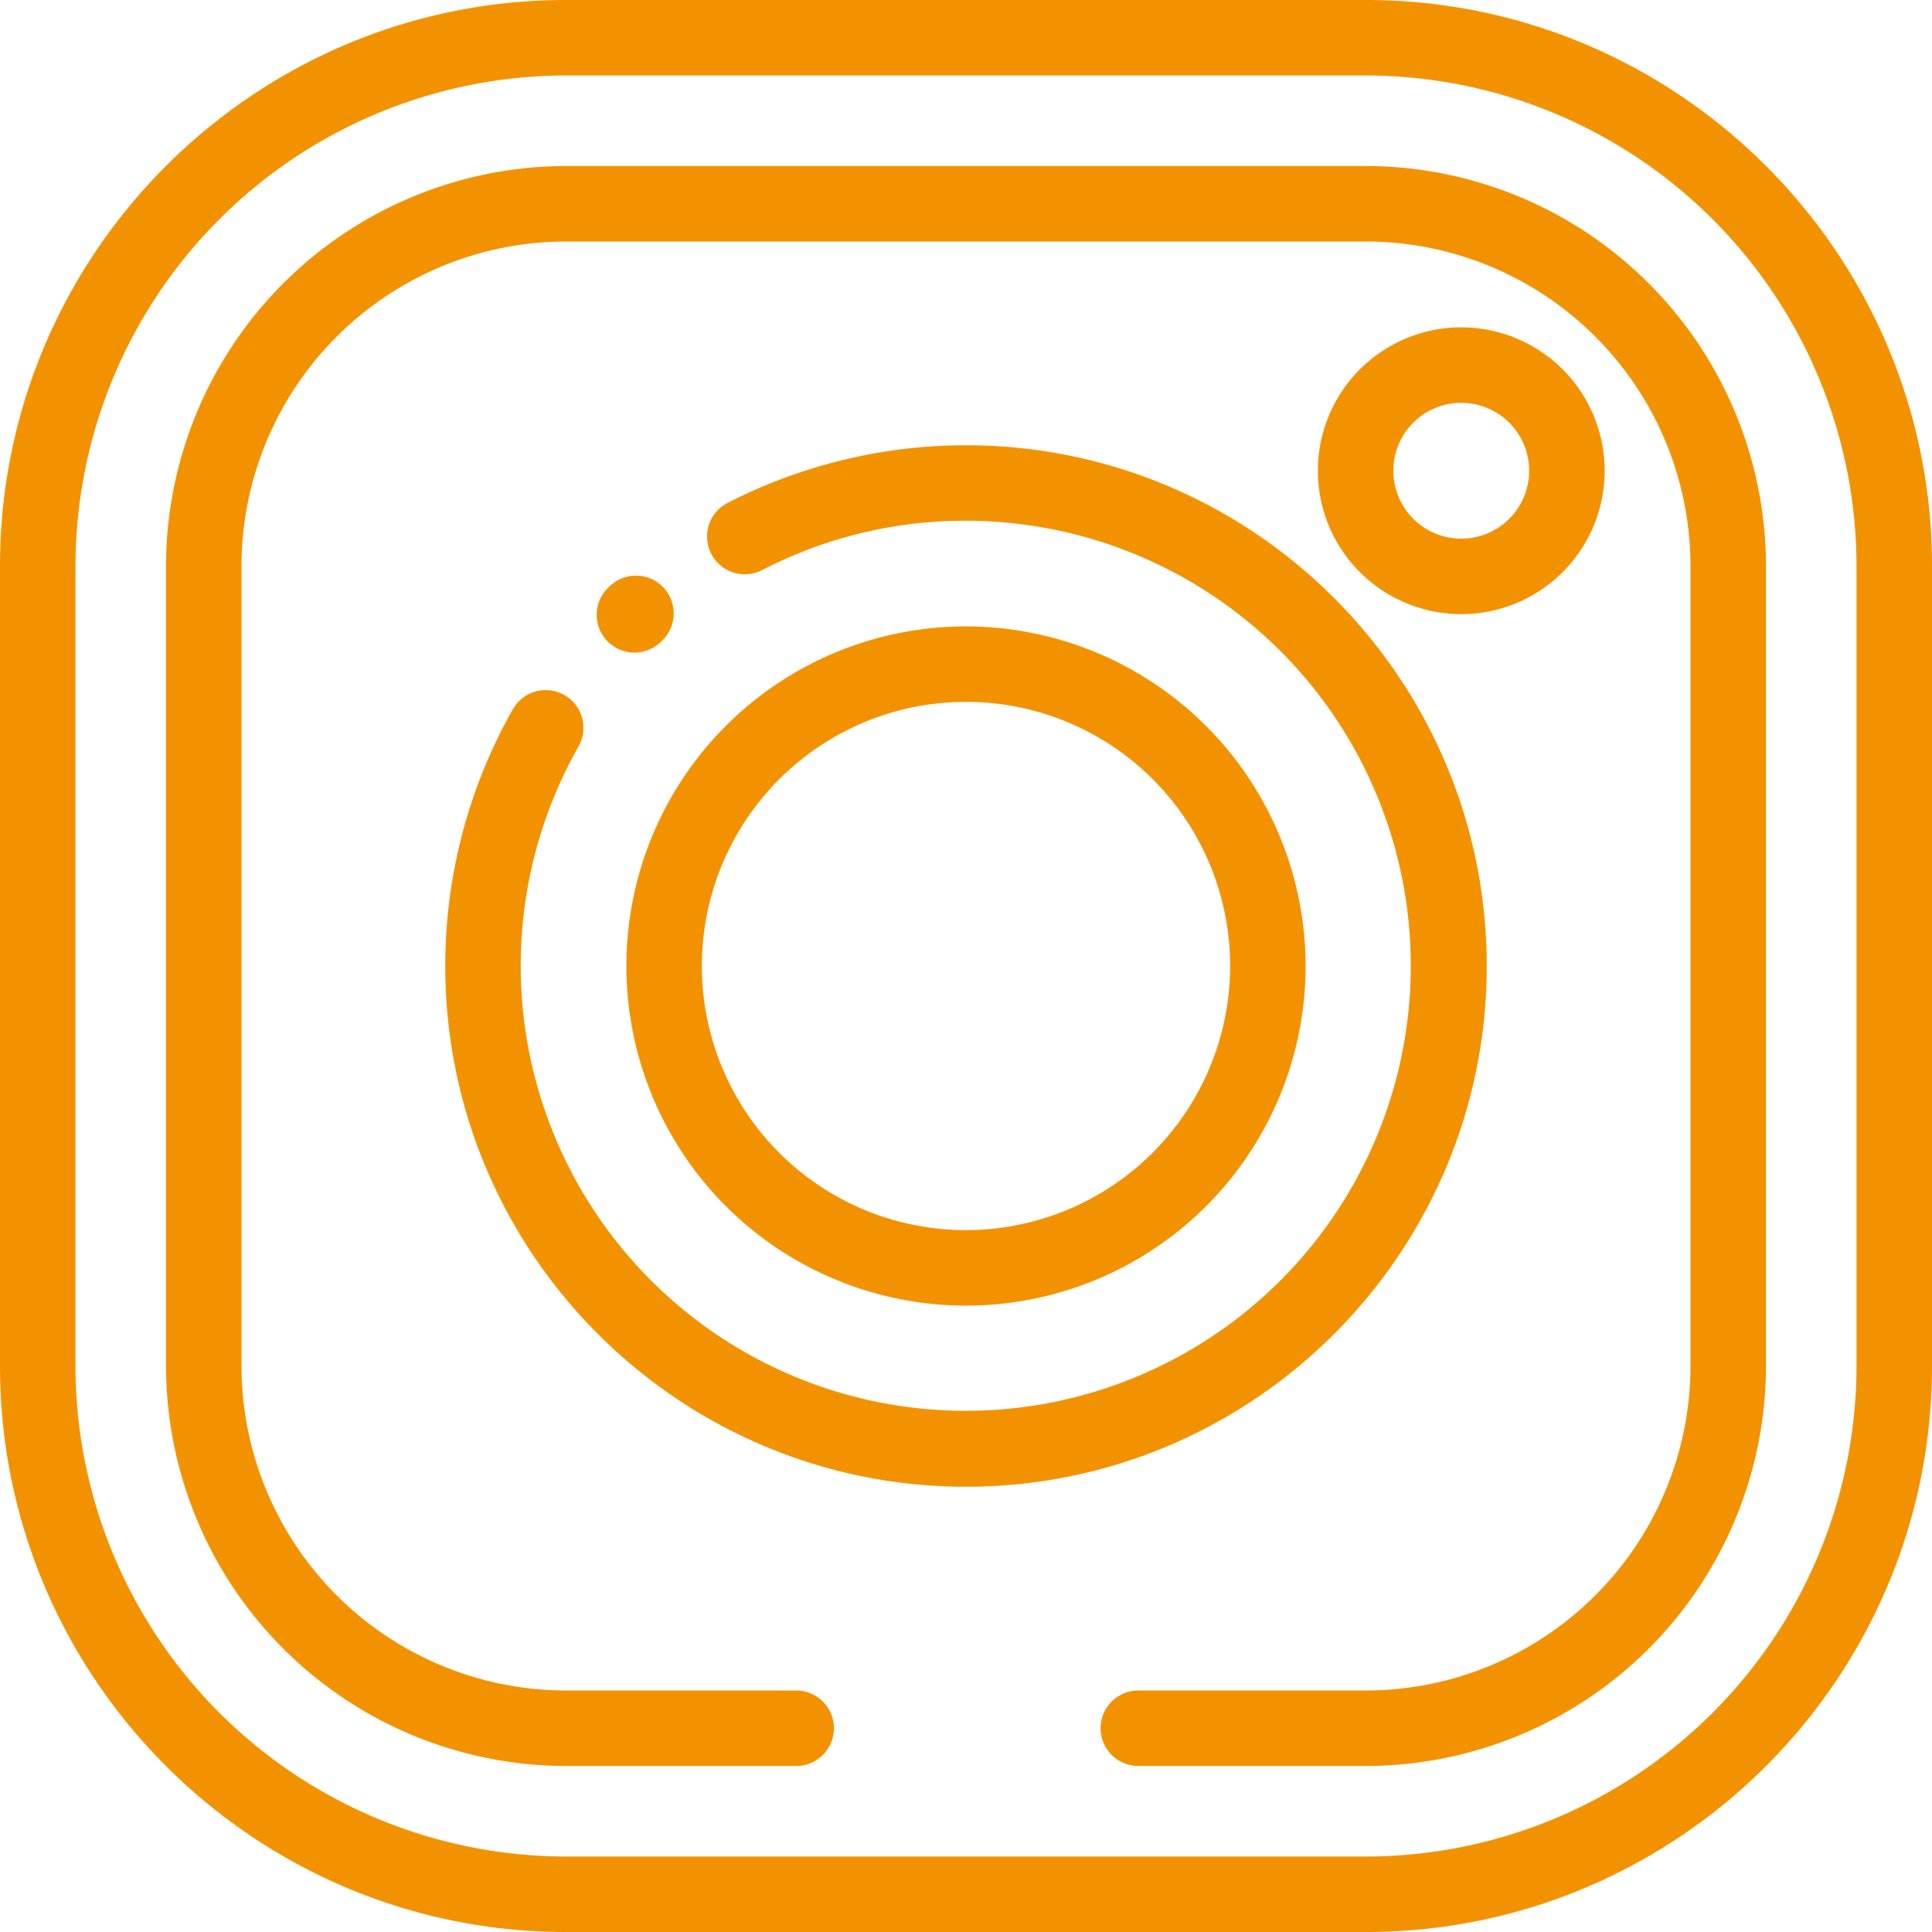
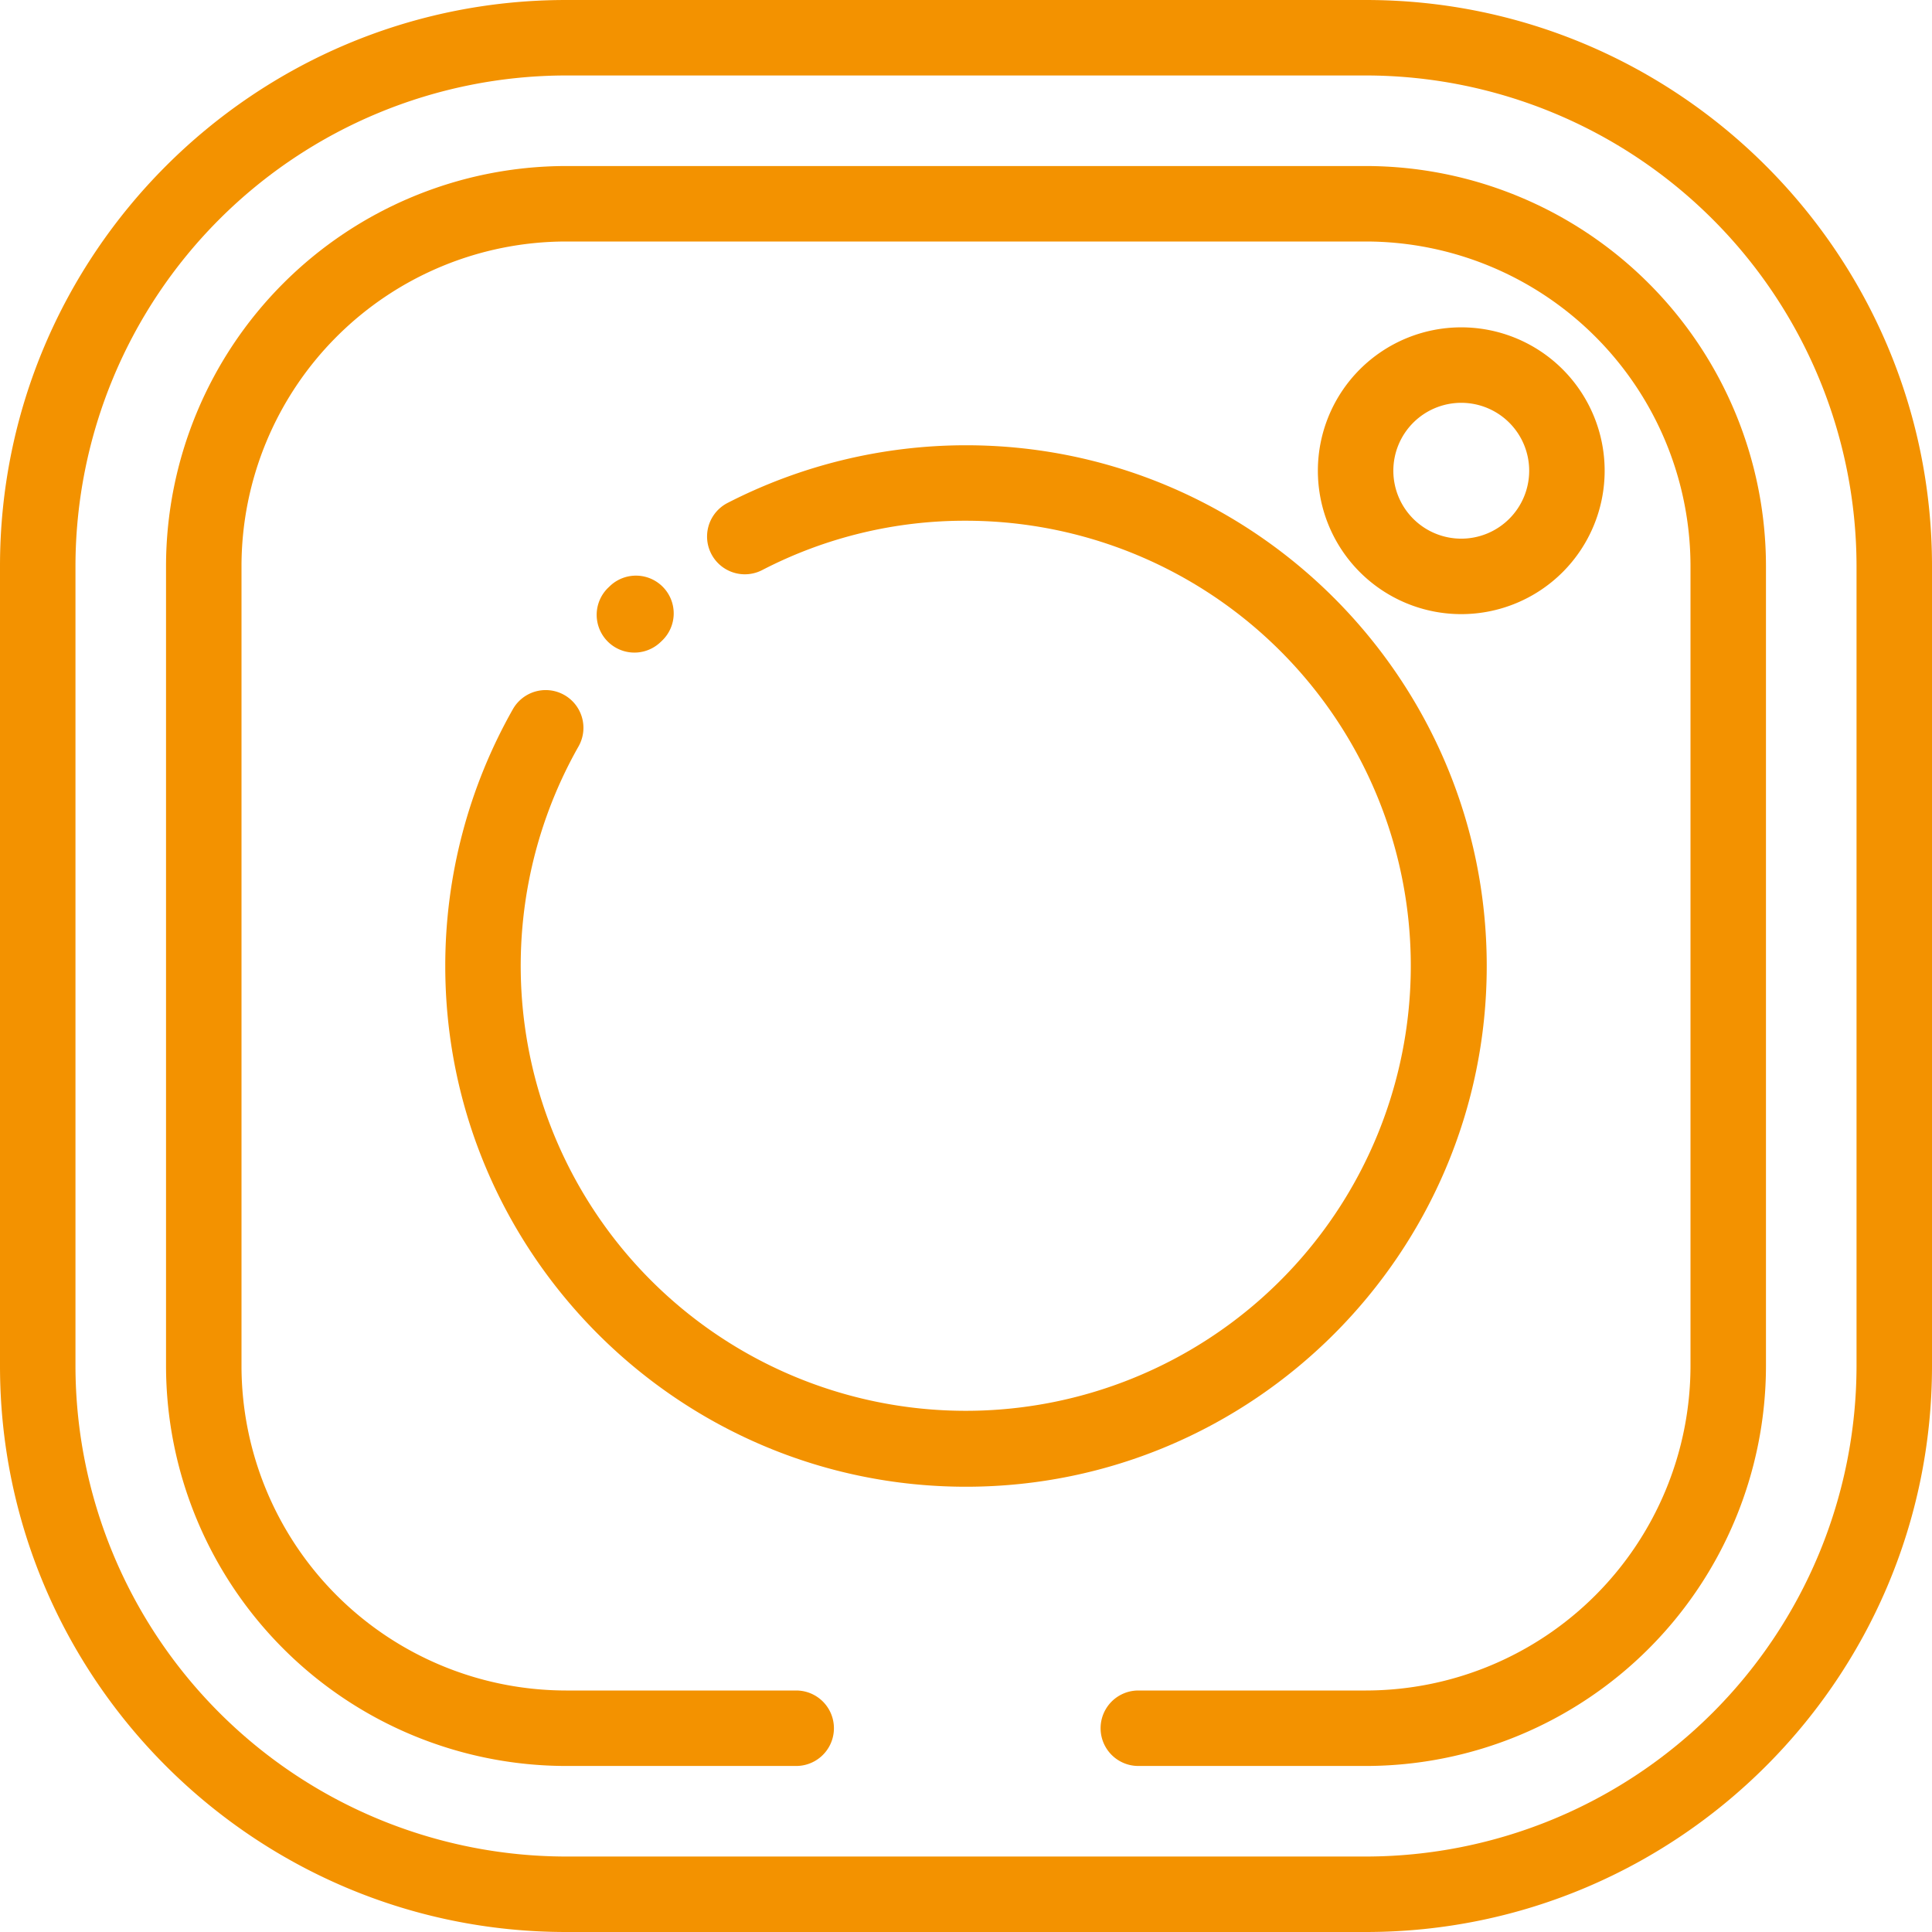
<svg xmlns="http://www.w3.org/2000/svg" viewBox="0 0 512 512">
  <defs>
    <style>.cls-1{fill:#f39200;}</style>
  </defs>
  <title>instagram</title>
  <g id="Layer_2" data-name="Layer 2">
    <g id="Capa_1" data-name="Capa 1">
      <path class="cls-1" d="M362,0H150C67.29,0,0,67.29,0,150V362c0,82.71,67.29,150,150,150H362c82.71,0,150-67.29,150-150V150C512,67.29,444.71,0,362,0ZM492,362A130.15,130.15,0,0,1,362,492H150A130.15,130.15,0,0,1,20,362V150A130.15,130.15,0,0,1,150,20H362A130.15,130.15,0,0,1,492,150Z" />
      <path class="cls-1" d="M362,44H150A106.12,106.12,0,0,0,44,150V362A106.12,106.12,0,0,0,150,468h61a10,10,0,0,0,0-20H150a86.1,86.1,0,0,1-86-86V150a86.1,86.1,0,0,1,86-86H362a86.1,86.1,0,0,1,86,86V362a86.1,86.1,0,0,1-86,86H301.67a10,10,0,0,0,0,20H362A106.12,106.12,0,0,0,468,362V150A106.12,106.12,0,0,0,362,44Z" />
      <path class="cls-1" d="M175.83,155.71a10,10,0,0,0-14.13-.46l-.44.42A10,10,0,1,0,175,170.21l.39-.37A10,10,0,0,0,175.83,155.71Z" />
      <path class="cls-1" d="M256,118a138.4,138.4,0,0,0-63.22,15.3A10,10,0,1,0,202,151.07,116.68,116.68,0,0,1,256,138a117.94,117.94,0,1,1-102.69,59.82,10,10,0,0,0-17.39-9.88A138,138,0,0,0,118,256c0,76.09,61.91,138,138,138s138-61.91,138-138S332.09,118,256,118Z" />
-       <path class="cls-1" d="M256,166a90,90,0,1,0,90,90A90.1,90.1,0,0,0,256,166Zm0,160a70,70,0,1,1,70-70A70.08,70.08,0,0,1,256,326Z" />
      <path class="cls-1" d="M387.25,86.75a38,38,0,1,0,38,38A38,38,0,0,0,387.25,86.75Zm0,56a18,18,0,1,1,18-18A18,18,0,0,1,387.25,142.75Z" />
    </g>
  </g>
</svg>